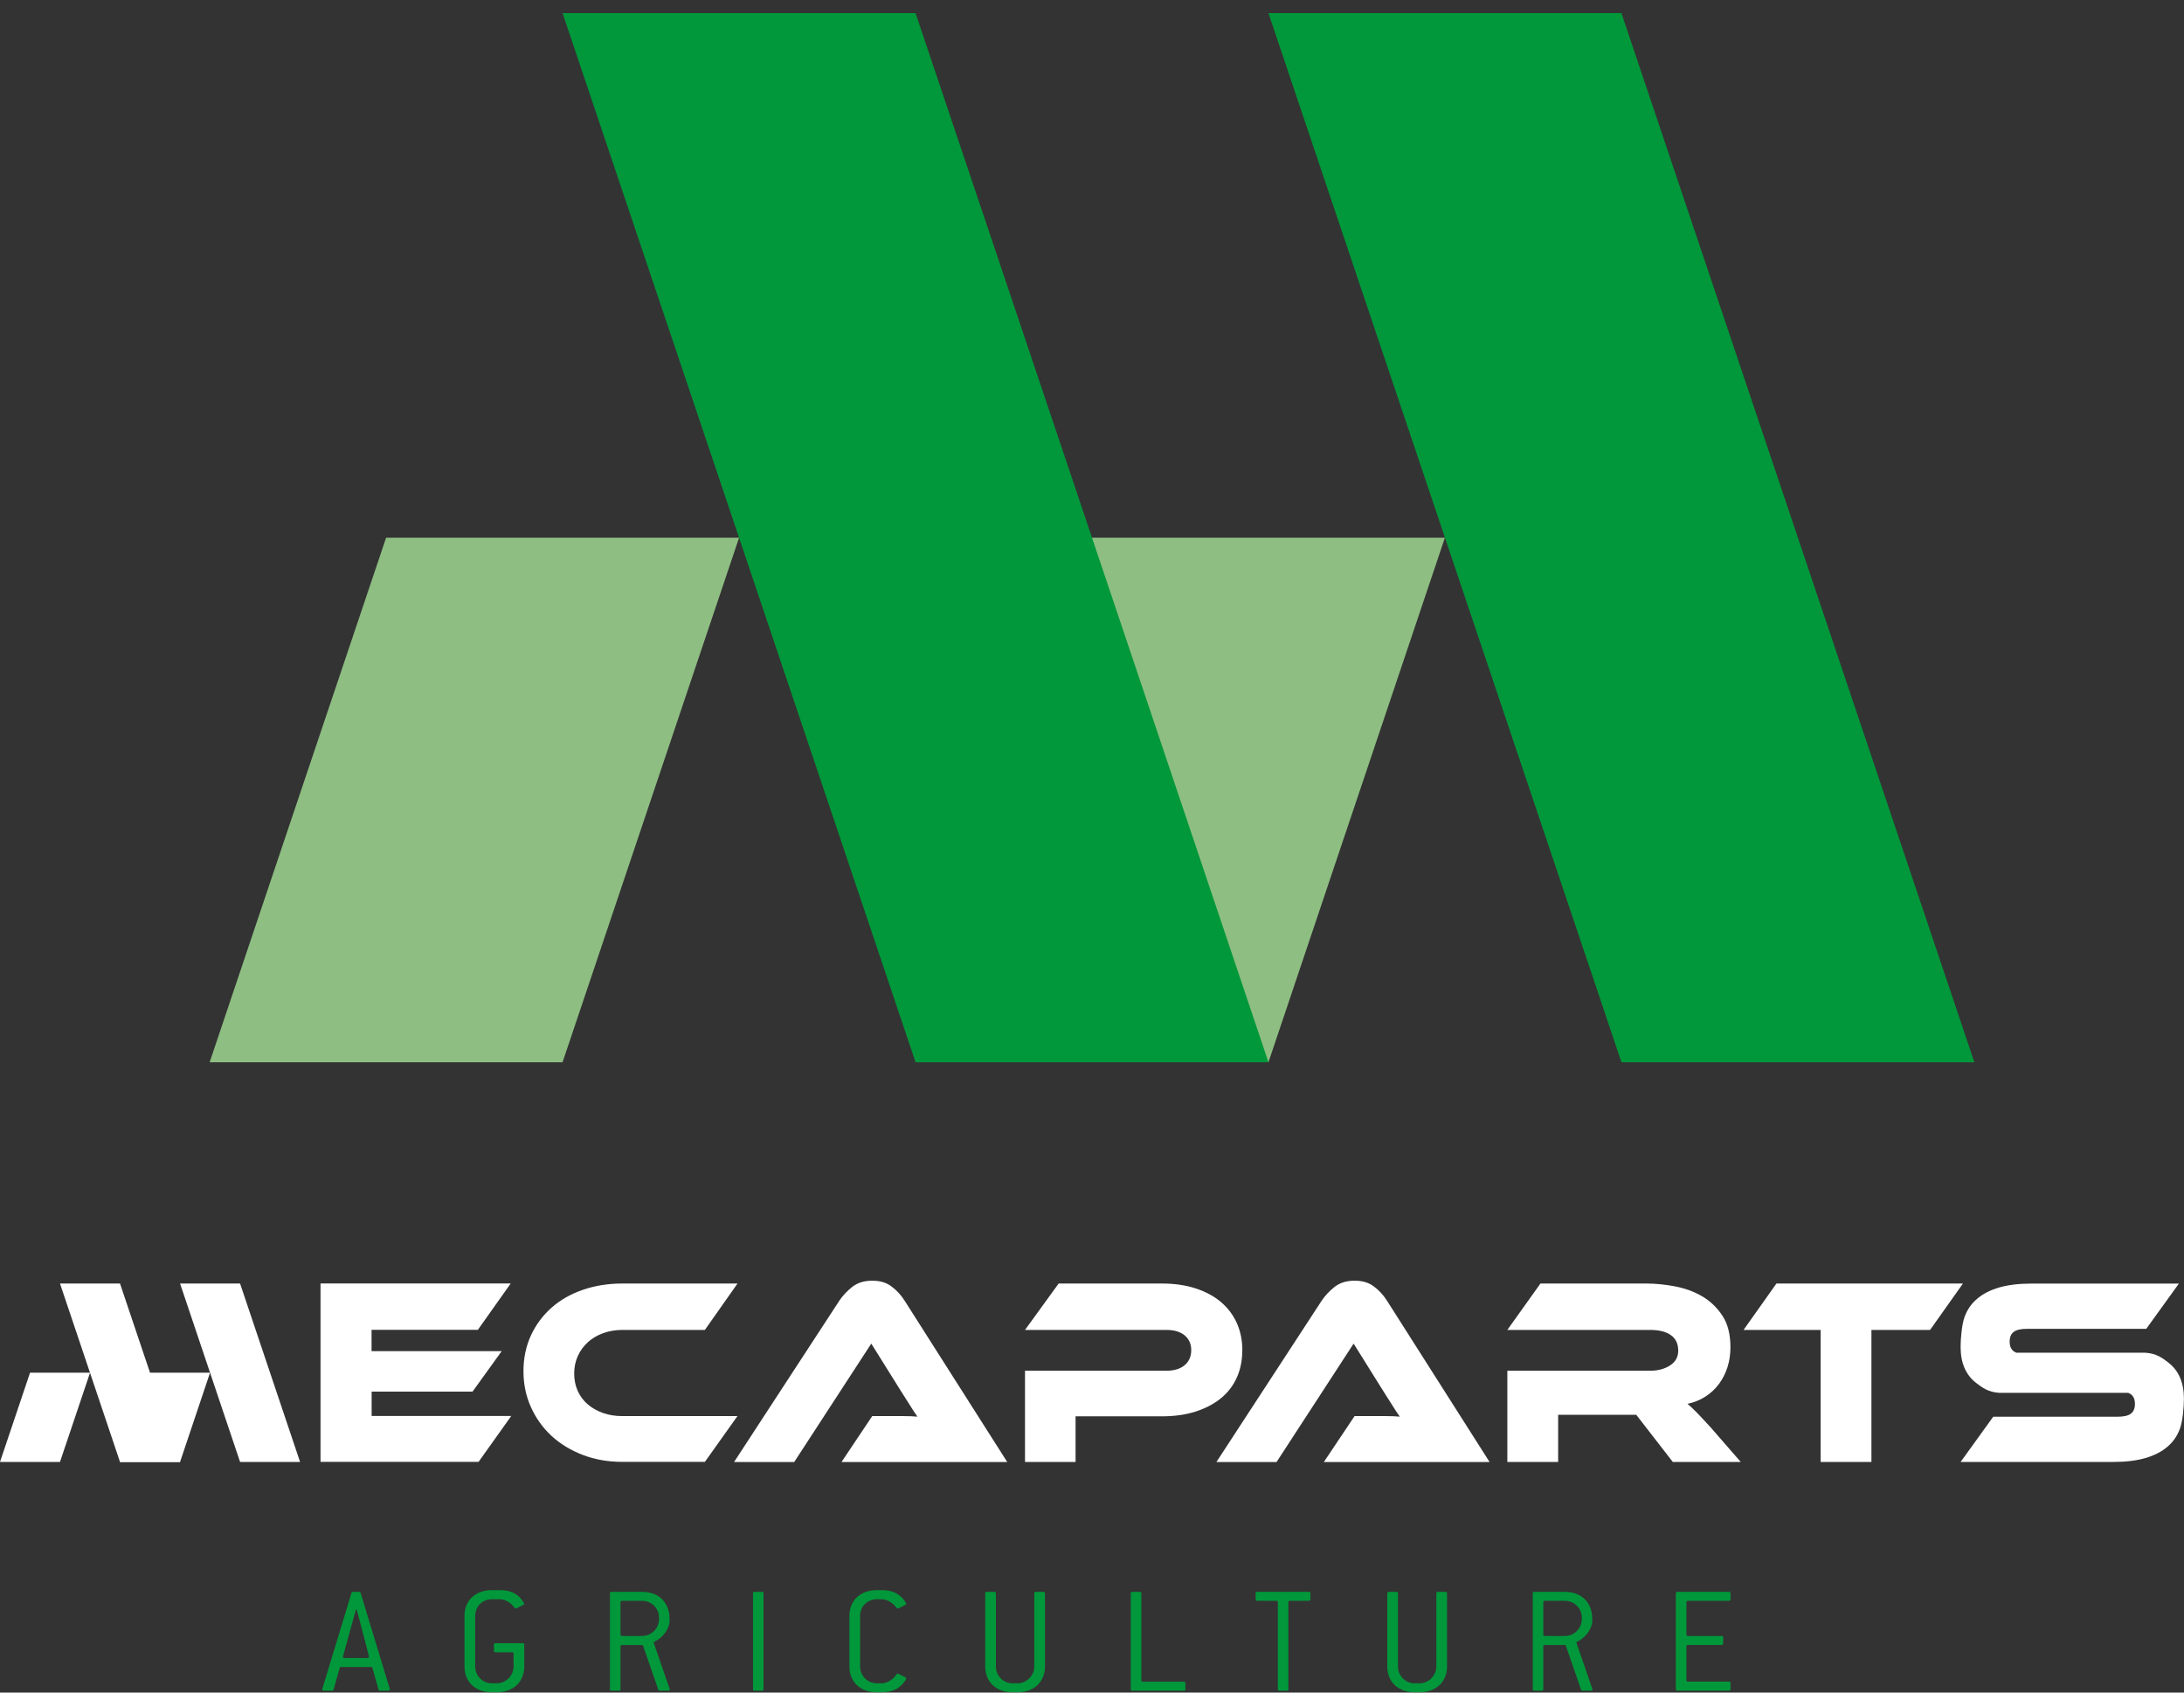
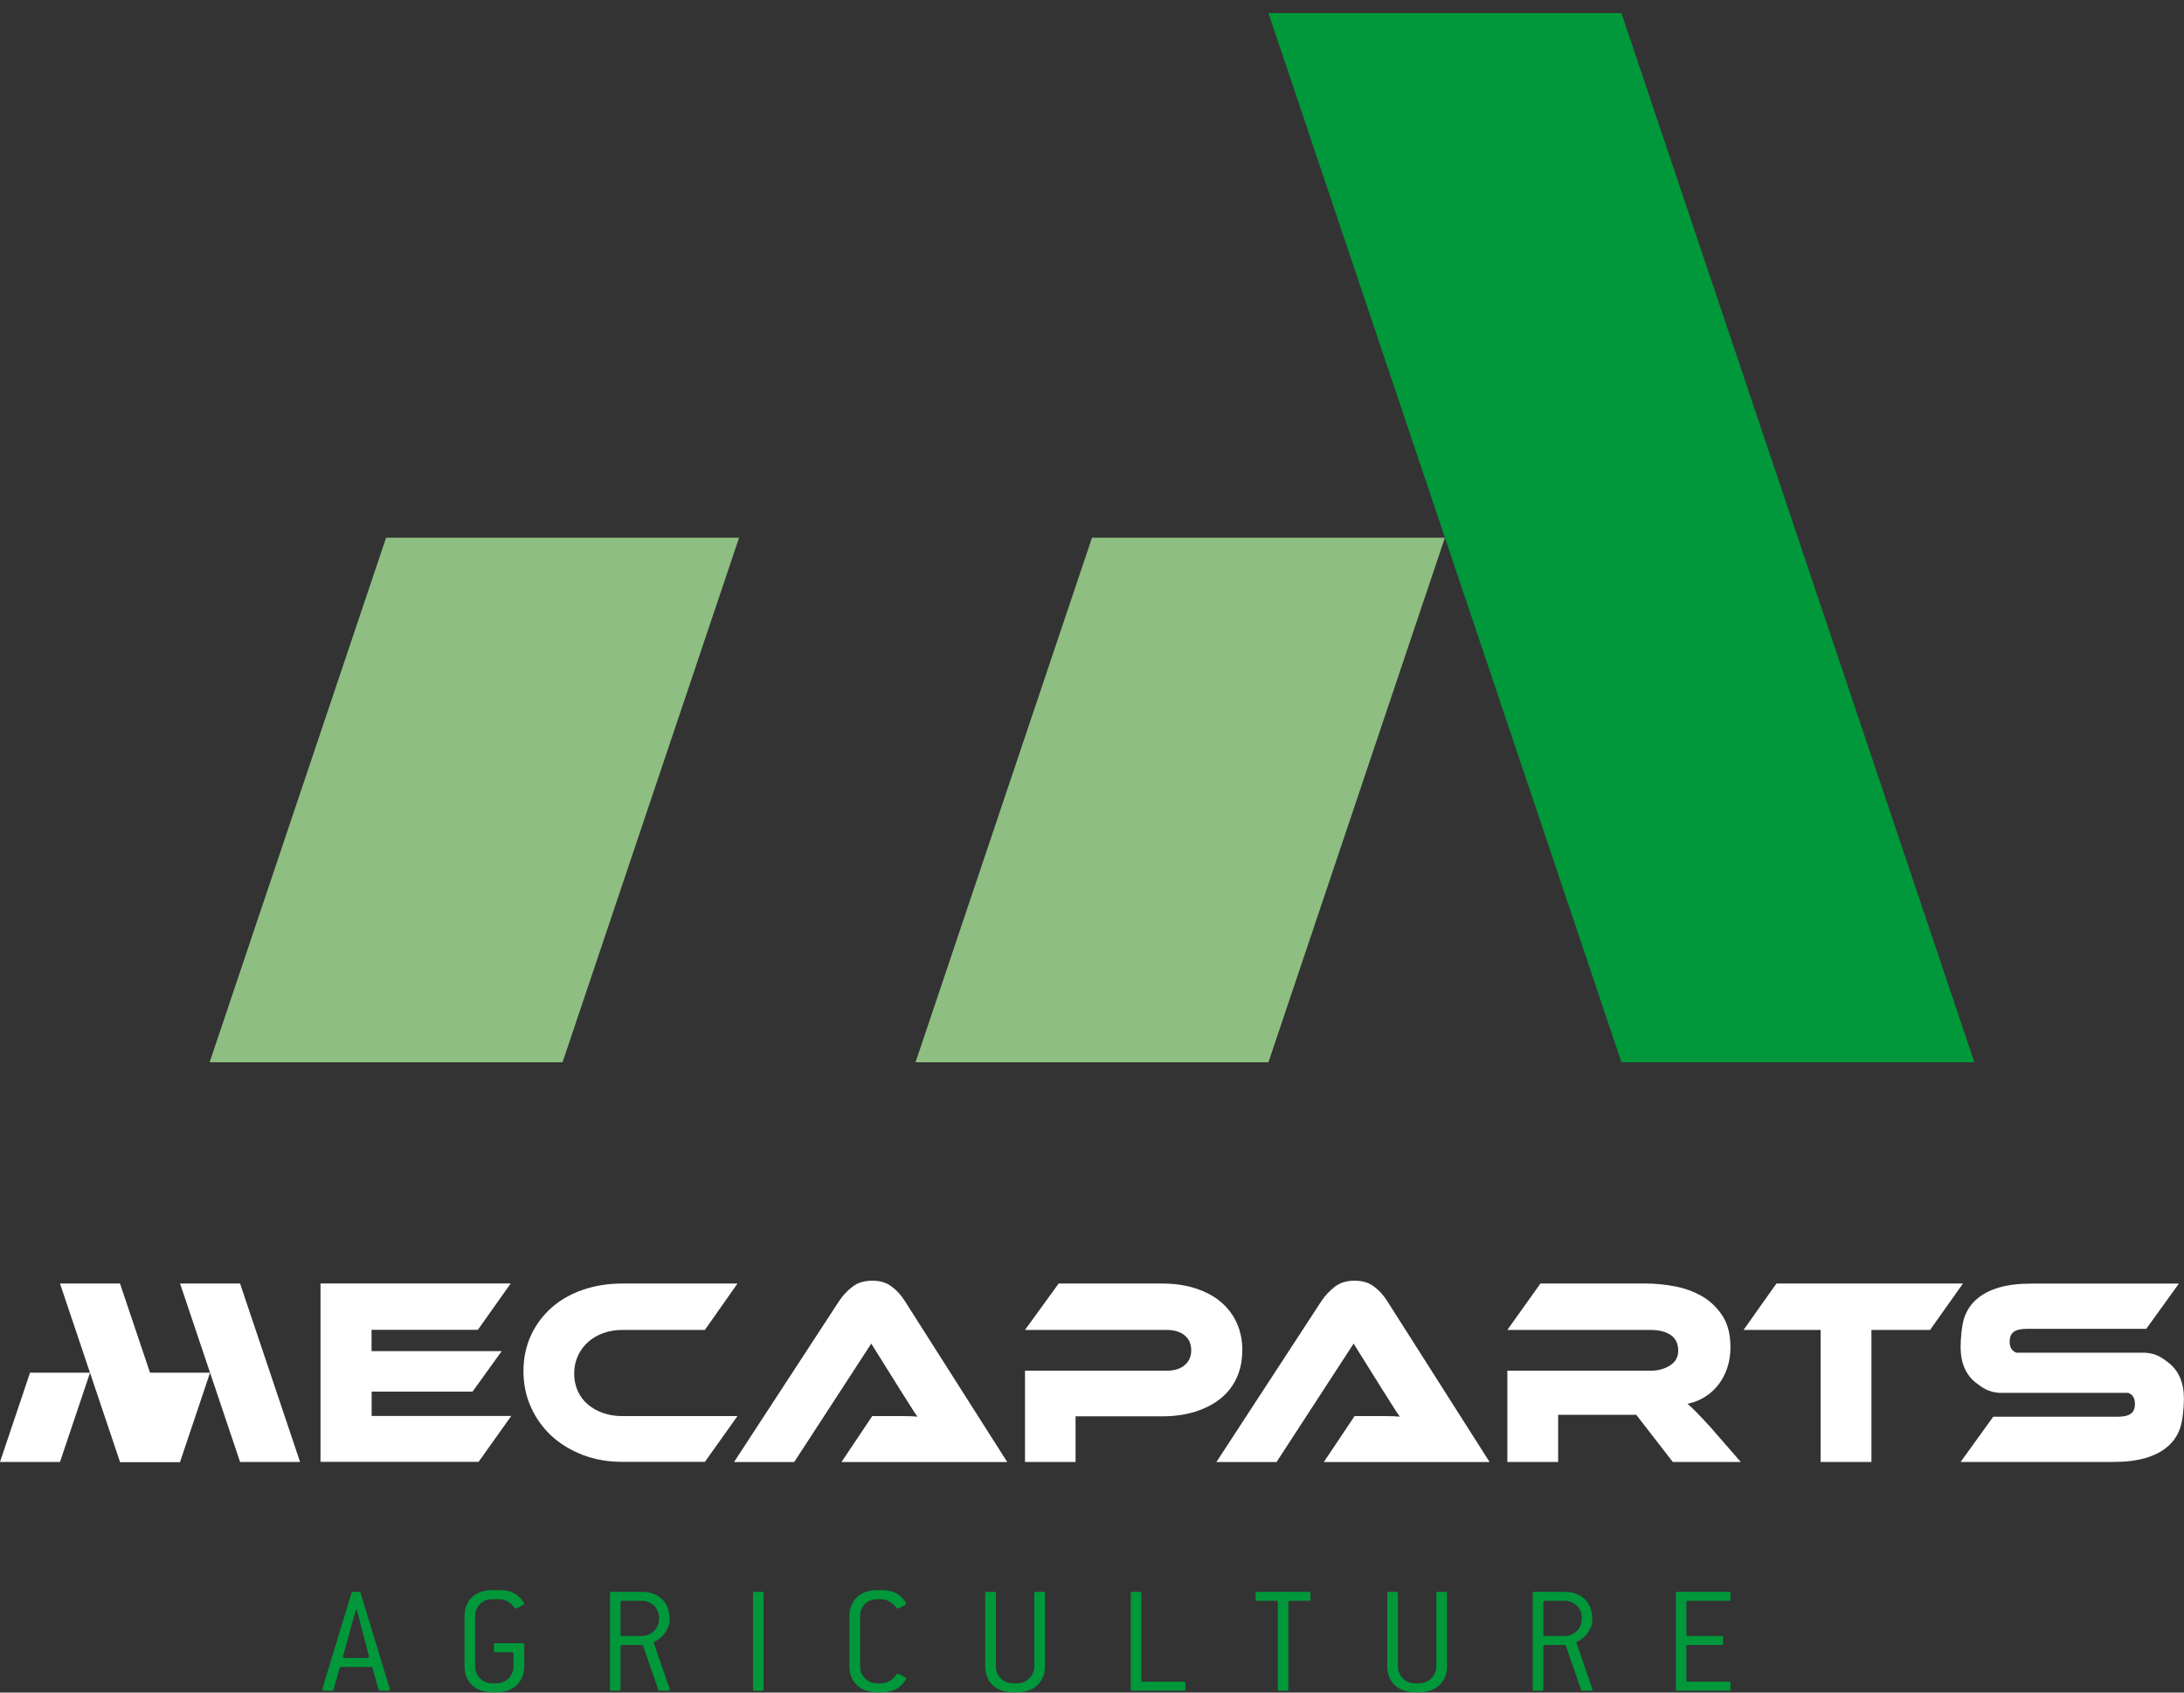
<svg xmlns="http://www.w3.org/2000/svg" width="160" height="124" viewBox="0 0 160 124" fill="none">
  <rect x="0" y="0" width="160" height="124" fill="#333333" stroke="none" />
  <g clip-path="url(#clip0_10460_668)">
    <path d="M2.201 100.566L0 107.104H4.395L6.596 100.566H2.201Z" fill="white" />
    <path d="M10.992 100.566L8.791 107.104H13.192L15.387 100.566H10.992Z" fill="white" />
    <path d="M37.451 103.74L35.06 107.099H23.481V94.027H37.416L35.008 97.426H27.22V98.987H36.754L34.617 101.954H27.226V103.734H37.457L37.451 103.74Z" fill="white" />
    <path d="M54.03 103.74L51.64 107.099H45.597C44.554 107.099 43.586 106.932 42.699 106.592C41.812 106.252 41.046 105.785 40.406 105.198C39.767 104.604 39.26 103.901 38.897 103.089C38.528 102.277 38.349 101.395 38.349 100.445C38.349 99.494 38.534 98.625 38.897 97.835C39.26 97.046 39.767 96.372 40.406 95.802C41.046 95.237 41.812 94.799 42.699 94.494C43.586 94.189 44.554 94.033 45.597 94.033H54.03L51.64 97.432H45.597C45.095 97.432 44.623 97.513 44.191 97.668C43.759 97.824 43.39 98.043 43.073 98.325C42.762 98.607 42.515 98.941 42.336 99.333C42.157 99.725 42.065 100.151 42.065 100.624C42.065 101.096 42.152 101.516 42.325 101.902C42.497 102.288 42.745 102.617 43.062 102.888C43.379 103.158 43.753 103.371 44.185 103.521C44.617 103.671 45.084 103.746 45.591 103.746H54.025L54.03 103.74Z" fill="white" />
    <path d="M61.652 107.104L63.899 103.746H66.197C66.589 103.746 66.923 103.757 67.211 103.786C67.044 103.55 66.848 103.256 66.629 102.899C66.405 102.542 66.197 102.208 65.99 101.891L63.83 98.434L58.184 107.11H53.777L61.491 95.289C61.744 94.909 62.061 94.575 62.441 94.275C62.827 93.975 63.311 93.826 63.899 93.826C64.486 93.826 64.93 93.964 65.31 94.246C65.69 94.528 66.007 94.874 66.272 95.289L73.79 107.11H61.646L61.652 107.104Z" fill="white" />
    <path d="M91.009 98.936C91.009 99.667 90.876 100.324 90.611 100.917C90.346 101.511 89.96 102.012 89.454 102.432C88.947 102.847 88.324 103.176 87.593 103.412C86.861 103.648 86.026 103.763 85.093 103.763H78.796V107.104H75.092V100.422H85.45C86.026 100.422 86.469 100.284 86.792 100.013C87.109 99.742 87.27 99.373 87.27 98.918C87.27 98.463 87.109 98.1 86.792 97.835C86.475 97.57 86.026 97.432 85.45 97.432H75.092L77.557 94.033H85.11C86.043 94.033 86.878 94.154 87.61 94.396C88.342 94.638 88.958 94.972 89.465 95.404C89.966 95.836 90.352 96.349 90.617 96.948C90.882 97.547 91.015 98.21 91.015 98.941L91.009 98.936Z" fill="white" />
    <path d="M96.989 107.104L99.235 103.746H101.534C101.926 103.746 102.26 103.757 102.548 103.786C102.381 103.55 102.185 103.256 101.966 102.899C101.741 102.542 101.534 102.208 101.326 101.891L99.166 98.434L93.521 107.11H89.114L96.827 95.289C97.081 94.909 97.398 94.575 97.778 94.275C98.164 93.975 98.648 93.826 99.235 93.826C99.823 93.826 100.272 93.964 100.647 94.246C101.027 94.528 101.344 94.874 101.609 95.289L109.127 107.11H96.983L96.989 107.104Z" fill="white" />
    <path d="M127.532 107.104H122.549L119.87 103.648H114.15V107.104H110.428V100.422H120.896C121.472 100.422 121.956 100.289 122.353 100.03C122.751 99.771 122.947 99.414 122.947 98.953C122.947 98.446 122.768 98.066 122.405 97.812C122.048 97.559 121.541 97.432 120.896 97.432H110.428L112.854 94.033H120.585C121.27 94.033 121.973 94.102 122.705 94.241C123.436 94.379 124.099 94.621 124.704 94.972C125.303 95.324 125.798 95.802 126.19 96.401C126.582 97 126.772 97.766 126.772 98.705C126.772 99.212 126.703 99.696 126.559 100.151C126.415 100.606 126.207 101.015 125.936 101.384C125.666 101.747 125.337 102.058 124.946 102.311C124.554 102.565 124.116 102.744 123.626 102.847C123.828 103.014 124.058 103.233 124.312 103.492C124.565 103.752 124.9 104.109 125.32 104.57L127.532 107.11V107.104Z" fill="white" />
    <path d="M143.806 94.033L141.398 97.432H137.101V107.104H133.379V97.432H127.734L130.142 94.033H143.812H143.806Z" fill="white" />
    <path d="M158.848 99.817C158.404 99.483 157.984 99.155 157.171 99.103H156.953H147.724C147.655 99.074 147.591 99.045 147.534 99.005C147.332 98.861 147.228 98.625 147.228 98.29C147.228 97.956 147.332 97.714 147.534 97.57C147.735 97.421 148.064 97.352 148.507 97.352H157.235L159.626 94.039H148.79C147.879 94.039 147.096 94.137 146.445 94.327C145.794 94.517 145.258 94.794 144.838 95.157C144.417 95.514 144.112 95.957 143.922 96.487C143.732 97.012 143.634 98.02 143.634 98.677C143.634 99.857 144.02 100.745 144.786 101.326C145.229 101.661 145.65 101.989 146.462 102.041H146.681H155.91C155.979 102.07 156.042 102.098 156.1 102.139C156.302 102.283 156.405 102.519 156.405 102.853C156.405 103.187 156.302 103.429 156.1 103.573C155.898 103.723 155.57 103.792 155.126 103.792H146.024L143.634 107.105H154.838C155.749 107.105 156.532 107.007 157.183 106.816C157.834 106.626 158.37 106.35 158.79 105.987C159.211 105.63 159.516 105.186 159.706 104.656C159.896 104.132 159.994 103.124 159.994 102.467C159.994 101.286 159.608 100.399 158.842 99.817H158.848Z" fill="white" />
    <path d="M17.588 107.104L13.192 94.033H17.588L21.983 107.104H17.588Z" fill="white" />
    <path d="M8.791 107.104L4.395 94.033H8.791L13.192 107.104H8.791Z" fill="white" />
    <path d="M28.435 123.863H27.848C27.79 123.863 27.744 123.84 27.732 123.782L27.283 122.192C27.272 122.135 27.226 122.123 27.168 122.123H25.002C24.944 122.123 24.898 122.135 24.887 122.192L24.437 123.782C24.426 123.84 24.38 123.863 24.322 123.863H23.734C23.654 123.863 23.608 123.828 23.608 123.771C23.608 123.713 23.654 123.586 23.688 123.483L25.751 116.702C25.762 116.645 25.808 116.622 25.866 116.622H26.304C26.361 116.622 26.407 116.645 26.419 116.702L28.458 123.408C28.516 123.581 28.562 123.719 28.562 123.765C28.562 123.823 28.516 123.857 28.435 123.857V123.863ZM26.252 118.361C26.24 118.304 26.148 118.004 26.125 117.912H26.079C26.056 118.004 25.975 118.292 25.952 118.361L25.123 121.363C25.123 121.42 25.169 121.466 25.25 121.466H26.909C26.989 121.466 27.035 121.42 27.035 121.363L26.252 118.361Z" fill="#00983A" />
    <path d="M36.391 123.978H36.034C34.812 123.978 34.029 123.206 34.029 122.088V118.384C34.029 117.267 34.812 116.495 36.034 116.495H36.61C37.382 116.495 37.843 116.748 38.154 117.117C38.269 117.255 38.396 117.428 38.396 117.485C38.396 117.532 38.361 117.566 38.315 117.589L37.9 117.797C37.854 117.82 37.808 117.843 37.773 117.843C37.739 117.843 37.716 117.831 37.693 117.797C37.416 117.382 36.99 117.163 36.61 117.163H36.034C35.342 117.163 34.812 117.693 34.812 118.384V122.088C34.812 122.757 35.342 123.321 36.034 123.321H36.391C37.059 123.321 37.624 122.757 37.624 122.088V121.167C37.624 121.086 37.589 121.051 37.508 121.051H36.299C36.218 121.051 36.184 121.017 36.184 120.936V120.498C36.184 120.418 36.218 120.383 36.299 120.383H38.292C38.373 120.383 38.407 120.418 38.407 120.498V122.088C38.407 123.206 37.612 123.978 36.391 123.978Z" fill="#00983A" />
    <path d="M48.949 123.863H48.327C48.281 123.863 48.235 123.828 48.224 123.782L47.117 120.585C47.106 120.539 47.071 120.516 47.025 120.516H45.574C45.493 120.516 45.458 120.55 45.458 120.631V123.748C45.458 123.828 45.424 123.863 45.343 123.863H44.802C44.721 123.863 44.686 123.828 44.686 123.748V116.737C44.686 116.656 44.721 116.622 44.802 116.622H47.037C48.258 116.622 49.053 117.394 49.053 118.615V118.742C49.053 119.329 48.512 120.032 47.959 120.262C47.912 120.285 47.889 120.308 47.889 120.343C47.889 120.378 47.912 120.424 47.935 120.481L48.972 123.483C49.019 123.598 49.065 123.736 49.065 123.771C49.065 123.828 49.03 123.863 48.949 123.863ZM48.281 118.5C48.281 117.831 47.728 117.278 47.037 117.278H45.574C45.493 117.278 45.458 117.313 45.458 117.394V119.738C45.458 119.819 45.493 119.853 45.574 119.853H47.037C47.728 119.853 48.281 119.3 48.281 118.609V118.494V118.5Z" fill="#00983A" />
    <path d="M55.822 123.863H55.281C55.2 123.863 55.165 123.828 55.165 123.748V116.737C55.165 116.656 55.2 116.622 55.281 116.622H55.822C55.903 116.622 55.937 116.656 55.937 116.737V123.748C55.937 123.828 55.903 123.863 55.822 123.863Z" fill="#00983A" />
    <path d="M66.122 123.367C65.811 123.724 65.35 123.978 64.59 123.978H64.233C63.011 123.978 62.228 123.206 62.228 122.088V118.384C62.228 117.267 63.011 116.495 64.233 116.495H64.59C65.35 116.495 65.811 116.748 66.134 117.105C66.249 117.232 66.387 117.439 66.387 117.485C66.387 117.532 66.353 117.566 66.307 117.589L65.869 117.808C65.834 117.831 65.8 117.843 65.765 117.843C65.731 117.843 65.707 117.831 65.684 117.797C65.396 117.405 64.97 117.163 64.59 117.163H64.233C63.541 117.163 63.011 117.693 63.011 118.384V122.088C63.011 122.757 63.541 123.321 64.233 123.321H64.59C64.982 123.321 65.408 123.068 65.684 122.664C65.707 122.63 65.731 122.618 65.765 122.618C65.8 122.618 65.834 122.63 65.869 122.653L66.307 122.872C66.353 122.895 66.387 122.929 66.387 122.976C66.387 123.022 66.26 123.217 66.122 123.367Z" fill="#00983A" />
    <path d="M74.539 123.978H74.182C72.96 123.978 72.177 123.206 72.177 122.089V116.737C72.177 116.656 72.211 116.622 72.292 116.622H72.845C72.926 116.622 72.96 116.656 72.96 116.737V122.089C72.96 122.757 73.49 123.321 74.182 123.321H74.539C75.207 123.321 75.772 122.757 75.772 122.089V116.737C75.772 116.656 75.806 116.622 75.887 116.622H76.44C76.52 116.622 76.555 116.656 76.555 116.737V122.089C76.555 123.206 75.76 123.978 74.539 123.978Z" fill="#00983A" />
    <path d="M86.729 123.863H82.955C82.875 123.863 82.84 123.828 82.84 123.748V116.737C82.84 116.656 82.875 116.622 82.955 116.622H83.497C83.578 116.622 83.612 116.656 83.612 116.737V123.091C83.612 123.172 83.647 123.206 83.727 123.206H86.729C86.809 123.206 86.844 123.241 86.844 123.321V123.748C86.844 123.828 86.809 123.863 86.729 123.863Z" fill="#00983A" />
    <path d="M95.894 117.278H94.5C94.419 117.278 94.385 117.313 94.385 117.394V123.748C94.385 123.828 94.35 123.863 94.269 123.863H93.728C93.647 123.863 93.613 123.828 93.613 123.748V117.394C93.613 117.313 93.578 117.278 93.498 117.278H92.103C92.023 117.278 91.988 117.244 91.988 117.163V116.737C91.988 116.656 92.023 116.622 92.103 116.622H95.888C95.969 116.622 96.004 116.656 96.004 116.737V117.163C96.004 117.244 95.969 117.278 95.888 117.278H95.894Z" fill="#00983A" />
    <path d="M103.994 123.978H103.637C102.415 123.978 101.632 123.206 101.632 122.089V116.737C101.632 116.656 101.666 116.622 101.747 116.622H102.3C102.381 116.622 102.415 116.656 102.415 116.737V122.089C102.415 122.757 102.945 123.321 103.637 123.321H103.994C104.662 123.321 105.227 122.757 105.227 122.089V116.737C105.227 116.656 105.261 116.622 105.342 116.622H105.895C105.975 116.622 106.01 116.656 106.01 116.737V122.089C106.01 123.206 105.215 123.978 103.994 123.978Z" fill="#00983A" />
    <path d="M116.552 123.863H115.93C115.884 123.863 115.838 123.828 115.826 123.782L114.72 120.585C114.709 120.539 114.674 120.516 114.628 120.516H113.176C113.096 120.516 113.061 120.55 113.061 120.631V123.748C113.061 123.828 113.027 123.863 112.946 123.863H112.404C112.324 123.863 112.289 123.828 112.289 123.748V116.737C112.289 116.656 112.324 116.622 112.404 116.622H114.634C115.855 116.622 116.65 117.394 116.65 118.615V118.742C116.65 119.329 116.109 120.032 115.556 120.262C115.509 120.285 115.486 120.308 115.486 120.343C115.486 120.378 115.509 120.424 115.533 120.481L116.569 123.483C116.616 123.598 116.662 123.736 116.662 123.771C116.662 123.828 116.627 123.863 116.546 123.863H116.552ZM115.884 118.5C115.884 117.831 115.331 117.278 114.64 117.278H113.176C113.096 117.278 113.061 117.313 113.061 117.394V119.738C113.061 119.819 113.096 119.853 113.176 119.853H114.64C115.331 119.853 115.884 119.3 115.884 118.609V118.494V118.5Z" fill="#00983A" />
    <path d="M126.662 123.863H122.889C122.808 123.863 122.774 123.828 122.774 123.748V116.737C122.774 116.656 122.808 116.622 122.889 116.622H126.662C126.743 116.622 126.778 116.656 126.778 116.737V117.163C126.778 117.244 126.743 117.278 126.662 117.278H123.661C123.58 117.278 123.546 117.313 123.546 117.394V119.738C123.546 119.819 123.58 119.853 123.661 119.853H126.121C126.201 119.853 126.236 119.888 126.236 119.969V120.395C126.236 120.476 126.201 120.51 126.121 120.51H123.661C123.58 120.51 123.546 120.545 123.546 120.625V123.085C123.546 123.166 123.58 123.2 123.661 123.2H126.662C126.743 123.2 126.778 123.235 126.778 123.316V123.742C126.778 123.823 126.743 123.857 126.662 123.857V123.863Z" fill="#00983A" />
    <path d="M28.285 39.392L15.358 77.822H41.213L54.146 39.392H28.285Z" fill="#8EBE82" />
    <path d="M80 39.392L67.073 77.822H92.927L105.854 39.392H80Z" fill="#8EBE82" />
    <path d="M118.787 77.822L92.927 0.962H118.787L144.642 77.822H118.787Z" fill="#00983A" />
-     <path d="M67.073 77.822L41.213 0.962H67.073L92.927 77.822H67.073Z" fill="#00983A" />
  </g>
  <defs>
    <clipPath id="clip0_10460_668">
      <rect width="160" height="123.016" fill="white" transform="translate(0 0.962)" />
    </clipPath>
  </defs>
</svg>